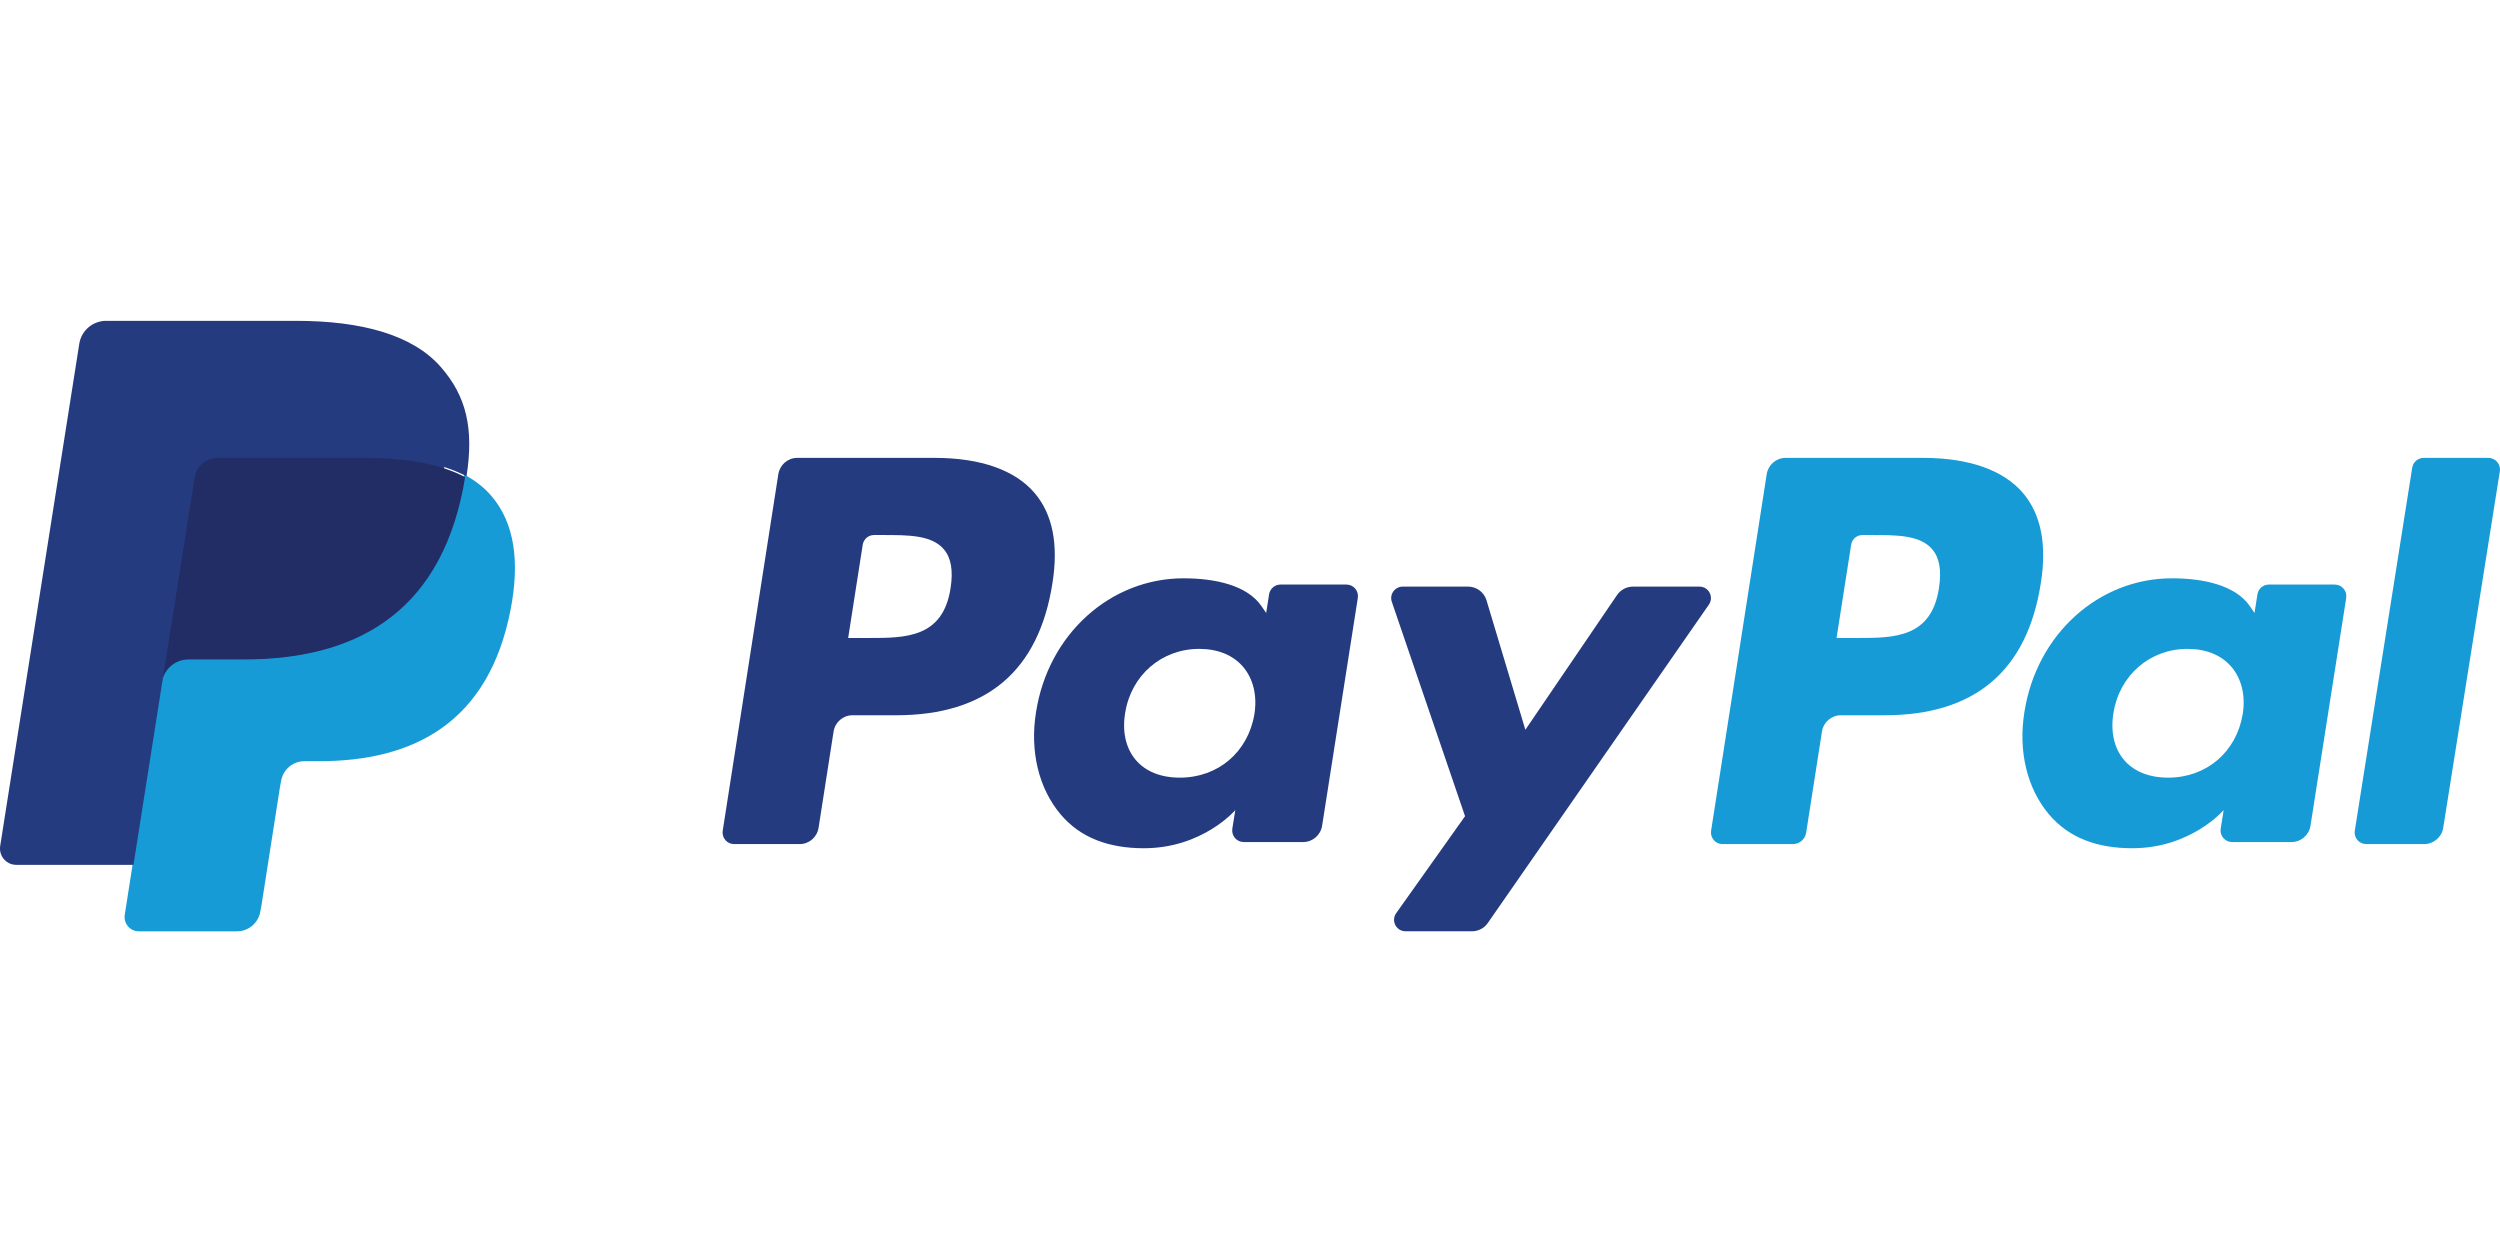
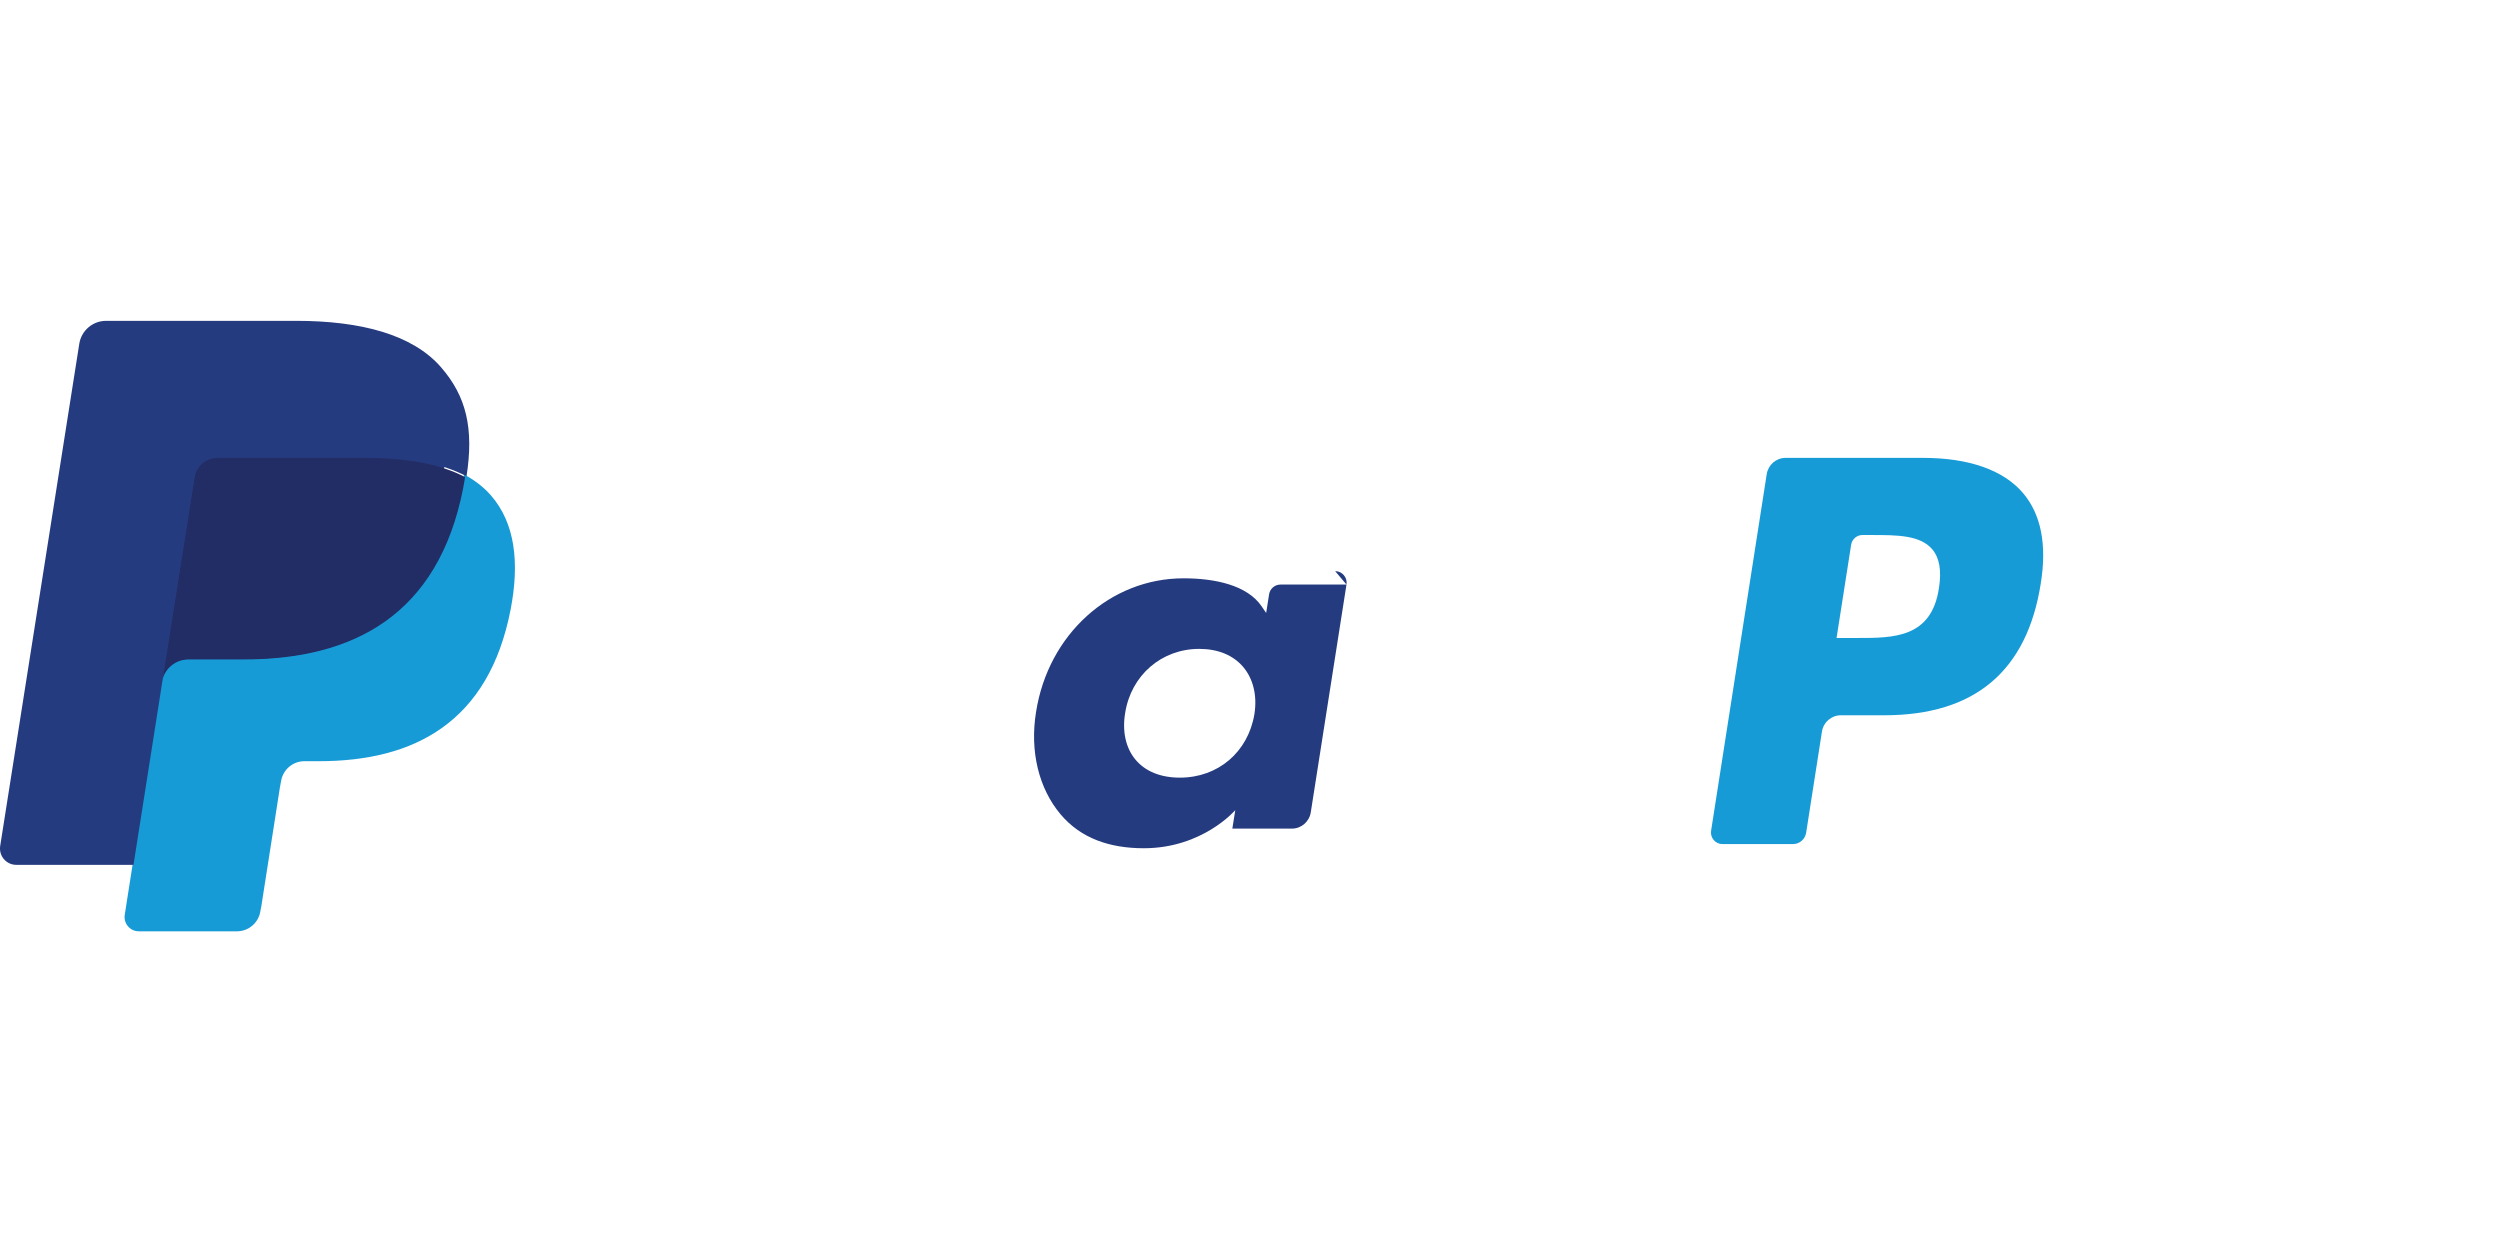
<svg xmlns="http://www.w3.org/2000/svg" height="300" viewBox="0 0 600 300" width="600">
  <g fill="none" fillRule="nonzero">
    <g fill="#253b80">
-       <path d="m224.33 109.89h-32.998c-2.258 0-4.178 1.659-4.531 3.913l-13.346 85.567c-.265 1.688 1.028 3.211 2.721 3.211h15.753c2.258 0 4.178-1.659 4.531-3.918l3.599-23.079c.347-2.259 2.273-3.918 4.526-3.918h10.446c21.736 0 34.281-10.637 37.557-31.715 1.476-9.222.063-16.467-4.207-21.542-4.69-5.572-13.008-8.519-24.052-8.519zm3.807 31.252c-1.805 11.974-10.851 11.974-19.599 11.974h-4.979l3.493-22.362c.207-1.352 1.365-2.347 2.716-2.347h2.282c5.959 0 11.58 0 14.484 3.435 1.732 2.049 2.263 5.094 1.602 9.3z" />
-       <path d="m323.162 140.296h-15.855c-1.351 0-2.517.995-2.726 2.346l-.702 4.468-1.109-1.619c-3.432-5.019-11.086-6.696-18.725-6.696-17.52 0-32.484 13.368-35.398 32.121-1.515 9.354.639 18.299 5.906 24.537 4.831 5.736 11.745 8.125 19.97 8.125 14.117 0 21.945-9.145 21.945-9.145l-.707 4.438c-.266 1.697 1.031 3.219 2.721 3.219h14.281c2.27 0 4.188-1.658 4.546-3.916l8.569-54.669c.271-1.683-1.021-3.209-2.716-3.209zm-22.1 31.087c-1.53 9.125-8.719 15.251-17.888 15.251-4.604 0-8.283-1.488-10.646-4.307-2.343-2.8-3.234-6.784-2.488-11.222 1.428-9.047 8.738-15.373 17.767-15.373 4.502 0 8.162 1.507 10.573 4.35 2.416 2.873 3.374 6.882 2.682 11.301z" />
-       <path d="m407.864 140.787h-15.955c-1.522 0-2.953.755-3.816 2.017l-22.006 32.339-9.328-31.077c-.587-1.944-2.385-3.279-4.422-3.279h-15.679c-1.905 0-3.229 1.857-2.623 3.647l17.575 51.454-16.523 23.27c-1.299 1.833.01 4.353 2.254 4.353h15.936c1.513 0 2.928-.735 3.786-1.973l53.069-76.422c1.27-1.828-.034-4.329-2.269-4.329z" />
+       <path d="m323.162 140.296h-15.855c-1.351 0-2.517.995-2.726 2.346l-.702 4.468-1.109-1.619c-3.432-5.019-11.086-6.696-18.725-6.696-17.52 0-32.484 13.368-35.398 32.121-1.515 9.354.639 18.299 5.906 24.537 4.831 5.736 11.745 8.125 19.97 8.125 14.117 0 21.945-9.145 21.945-9.145l-.707 4.438h14.281c2.27 0 4.188-1.658 4.546-3.916l8.569-54.669c.271-1.683-1.021-3.209-2.716-3.209zm-22.1 31.087c-1.53 9.125-8.719 15.251-17.888 15.251-4.604 0-8.283-1.488-10.646-4.307-2.343-2.8-3.234-6.784-2.488-11.222 1.428-9.047 8.738-15.373 17.767-15.373 4.502 0 8.162 1.507 10.573 4.35 2.416 2.873 3.374 6.882 2.682 11.301z" />
    </g>
    <path d="m461.542 109.89h-33.004c-2.253 0-4.174 1.659-4.526 3.913l-13.346 85.567c-.265 1.688 1.028 3.211 2.712 3.211h16.936c1.573 0 2.919-1.161 3.165-2.742l3.788-24.255c.347-2.259 2.273-3.918 4.526-3.918h10.442c21.742 0 34.283-10.637 37.564-31.715 1.481-9.222.058-16.467-4.212-21.542-4.685-5.572-12.999-8.519-24.044-8.519zm3.807 31.252c-1.8 11.974-10.847 11.974-19.6 11.974h-4.975l3.498-22.362c.207-1.352 1.356-2.347 2.712-2.347h2.282c5.954 0 11.58 0 14.485 3.435 1.732 2.049 2.258 5.094 1.597 9.3z" fill="#179bd7" />
-     <path d="m560.354 140.296h-15.846c-1.36 0-2.518.995-2.721 2.346l-.702 4.468-1.114-1.619c-3.433-5.019-11.082-6.696-18.722-6.696-17.521 0-32.481 13.368-35.395 32.121-1.511 9.354.634 18.299 5.902 24.537 4.841 5.736 11.745 8.125 19.971 8.125 14.117 0 21.946-9.145 21.946-9.145l-.707 4.438c-.266 1.697 1.031 3.219 2.731 3.219h14.277c2.261 0 4.188-1.658 4.541-3.916l8.574-54.669c.261-1.683-1.036-3.209-2.735-3.209zm-22.101 31.087c-1.52 9.125-8.719 15.251-17.889 15.251-4.594 0-8.284-1.488-10.646-4.307-2.343-2.8-3.224-6.784-2.488-11.222 1.438-9.047 8.739-15.373 17.768-15.373 4.502 0 8.163 1.507 10.574 4.35 2.426 2.873 3.384 6.882 2.682 11.301z" fill="#179bd7" />
-     <path d="m578.932 112.242-13.781 87.129c-.27 1.688 1.046 3.21 2.759 3.21h13.855c2.303 0 4.257-1.659 4.61-3.918l13.589-85.558c.27-1.688-1.046-3.215-2.759-3.215h-15.514c-1.37.005-2.548 1-2.759 2.352z" fill="#179bd7" />
    <path d="m34.997 218.528 2.53-16.125-5.635-.131h-26.909l18.7-118.988c.058-.359.247-.694.522-.932.276-.238.629-.369.996-.369h45.372c15.063 0 25.457 3.145 30.885 9.354 2.544 2.912 4.165 5.956 4.948 9.305.822 3.514.837 7.713.034 12.834l-.058.374v3.281l2.544 1.447c2.143 1.141 3.845 2.446 5.151 3.942 2.177 2.49 3.584 5.655 4.179 9.407.614 3.859.411 8.451-.595 13.65-1.161 5.98-3.038 11.189-5.572 15.45-2.331 3.927-5.301 7.184-8.828 9.708-3.367 2.398-7.367 4.218-11.889 5.383-4.382 1.146-9.379 1.723-14.859 1.723h-3.531c-2.525 0-4.977.913-6.902 2.548-1.93 1.67-3.207 3.951-3.599 6.446l-.266 1.451-4.469 28.421-.203 1.044c-.053.33-.145.495-.281.607-.121.102-.295.17-.464.17z" fill="#253b80" />
    <path d="m111.37 113.877c-.135.872-.29 1.763-.464 2.679-5.977 30.932-26.428 41.618-52.546 41.618h-13.298c-3.194 0-5.886 2.338-6.383 5.513l-6.809 43.523-1.928 12.337c-.324 2.085 1.271 3.965 3.358 3.965h23.586c2.793 0 5.166-2.046 5.605-4.822l.232-1.208 4.441-28.405.285-1.559c.435-2.786 2.812-4.832 5.605-4.832h3.528c22.852 0 40.741-9.351 45.969-36.412 2.184-11.304 1.053-20.743-4.726-27.382-1.749-2.002-3.919-3.663-6.456-5.017z" fill="#179bd7" />
    <path d="m105.369 112.026c-.914-.265-1.857-.505-2.825-.722-.972-.212-1.969-.399-2.994-.563-3.589-.577-7.521-.852-11.734-.852h-35.559c-.875 0-1.707.197-2.452.553-1.64.784-2.858 2.329-3.153 4.219l-7.564 47.658-.218 1.39c.498-3.137 3.192-5.446 6.389-5.446h13.31c26.142 0 46.611-10.56 52.594-41.11.179-.904.329-1.785.464-2.646-1.514-.799-3.153-1.482-4.919-2.064-.435-.144-.885-.284-1.34-.419z" fill="#222d65" />
    <path d="m46.703 114.466c.296-1.912 1.521-3.475 3.167-4.263.753-.36 1.584-.56 2.463-.56h35.715c4.231 0 8.181.277 11.785.861 1.03.165 2.031.355 3.007.569.972.219 1.919.462 2.837.73.457.136.908.277 1.35.419 1.773.589 3.42 1.285 4.94 2.088 1.788-11.421-.015-19.198-6.179-26.239-6.796-7.752-19.062-11.071-34.758-11.071h-45.567c-3.206 0-5.941 2.336-6.437 5.514l-18.98 120.516c-.374 2.385 1.462 4.535 3.862 4.535h28.132l7.063-44.892z" fill="#253b80" />
  </g>
</svg>